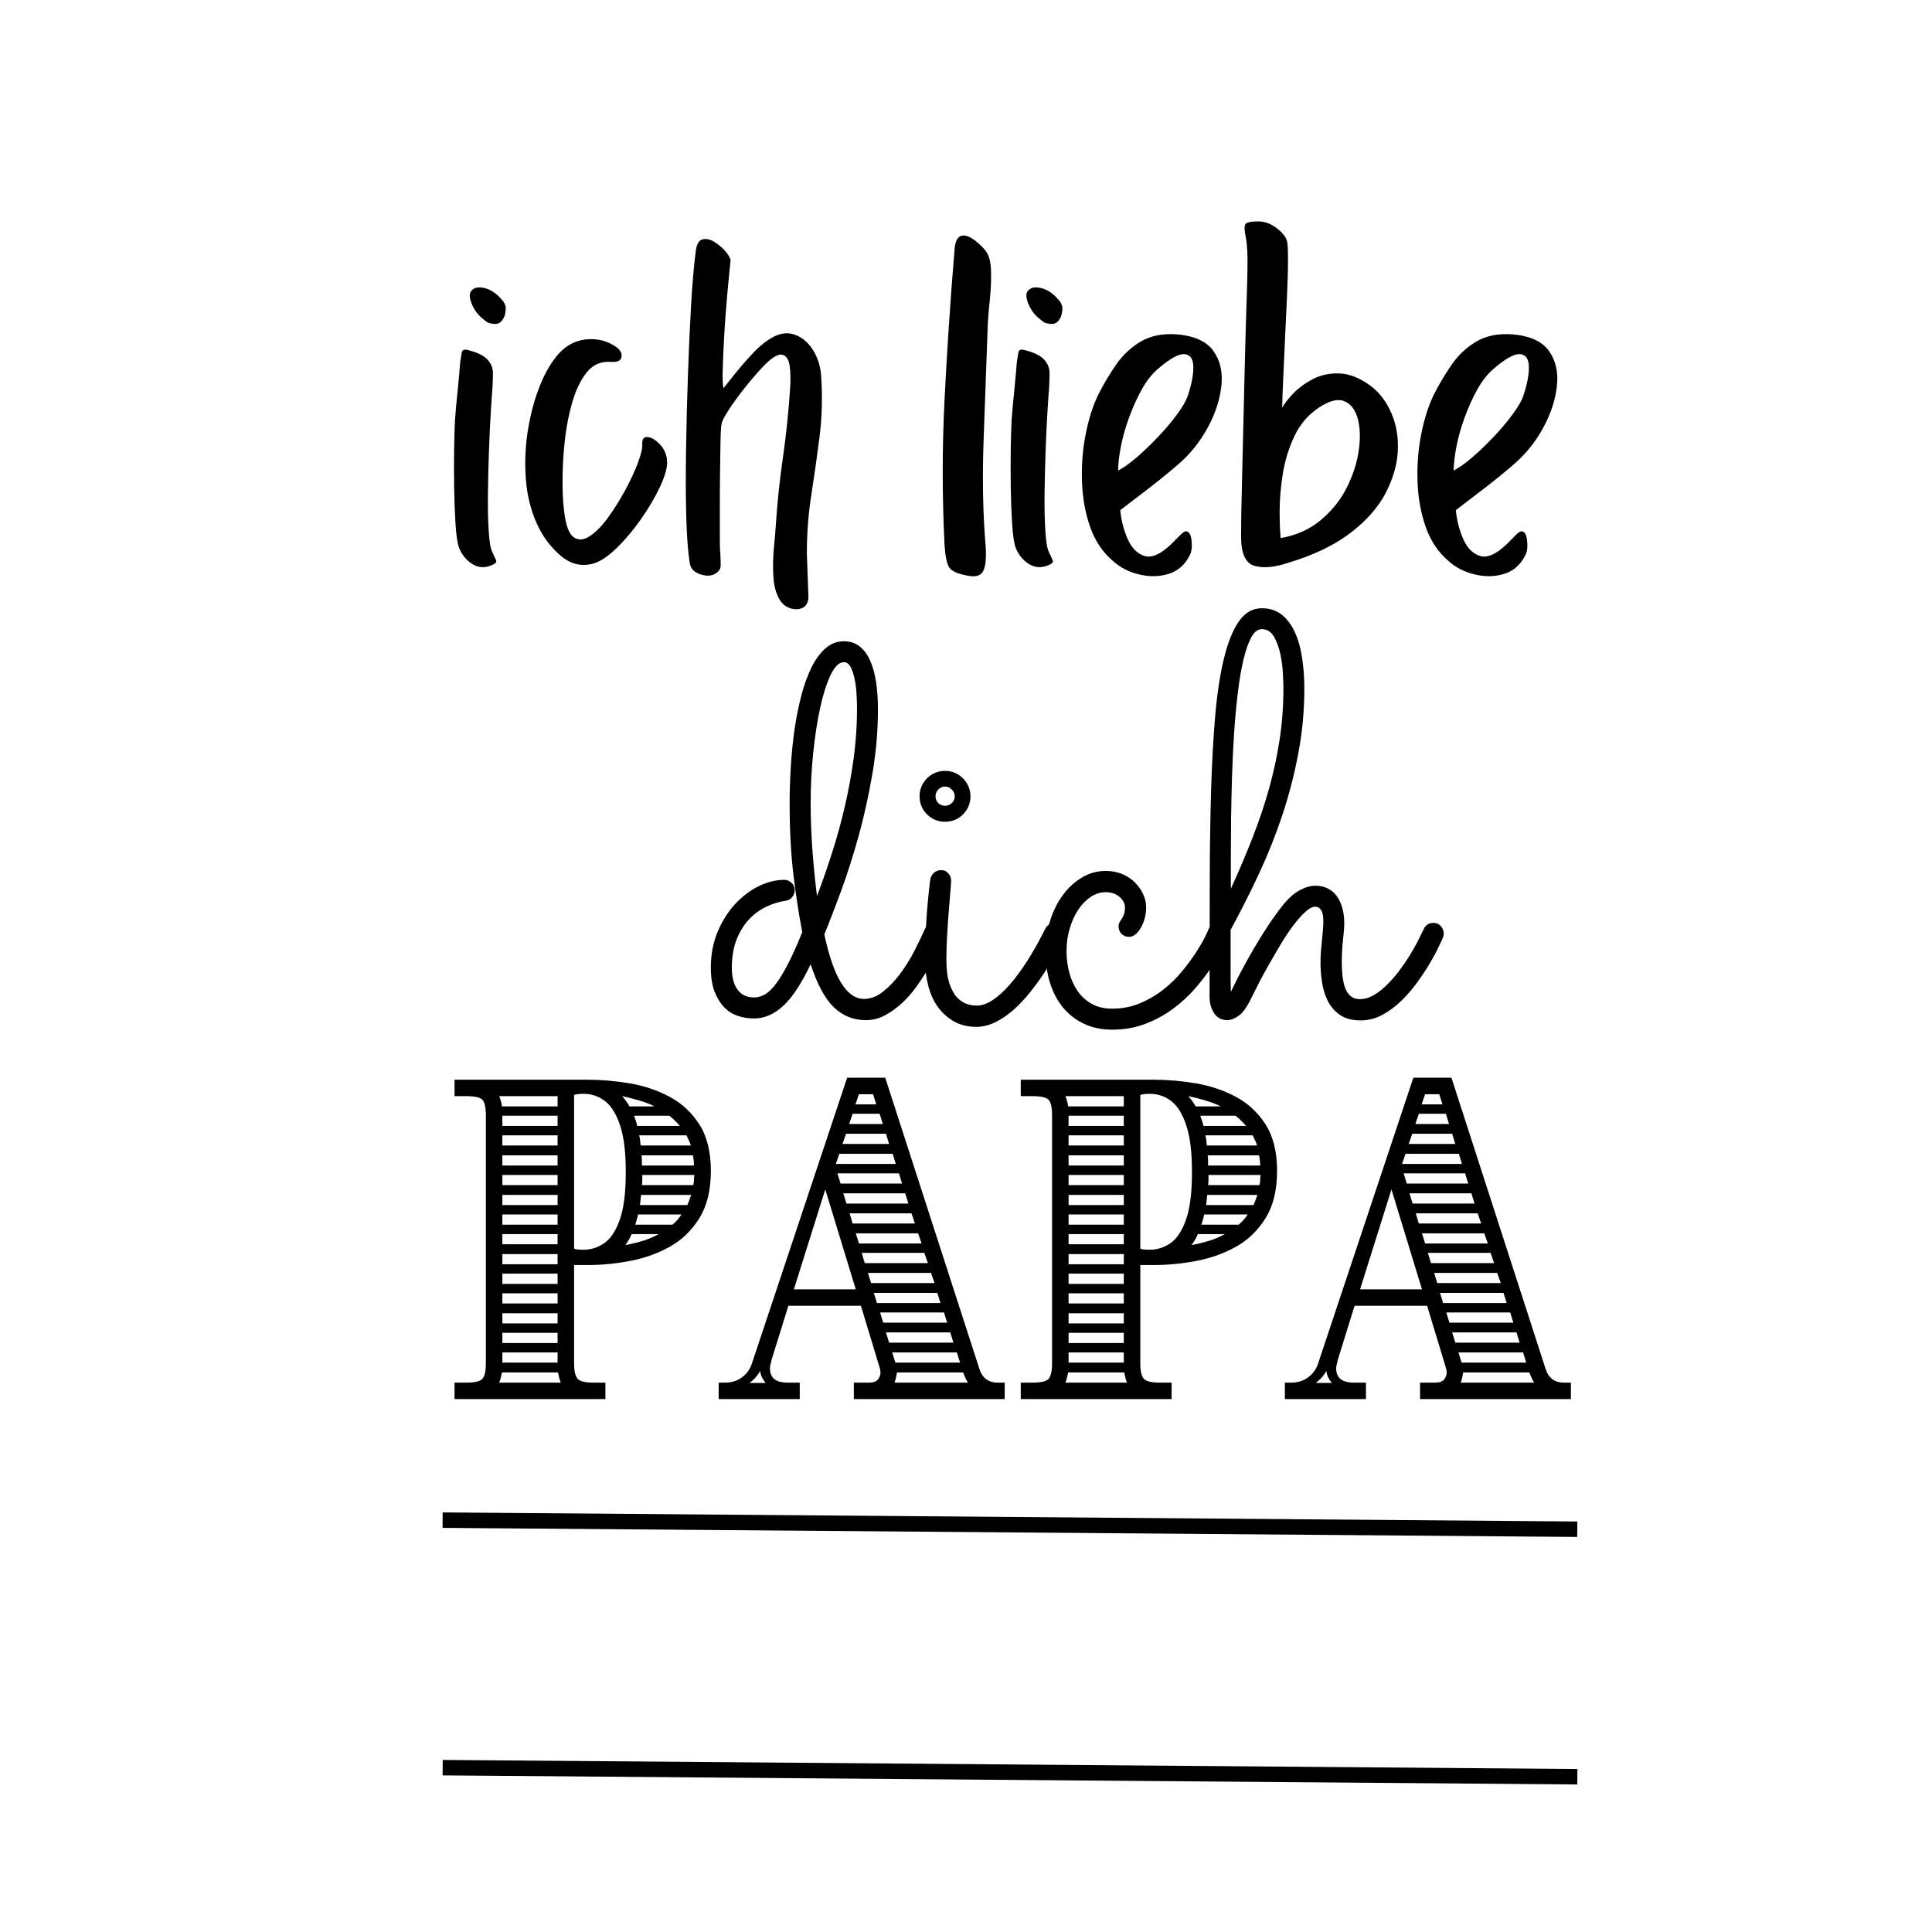
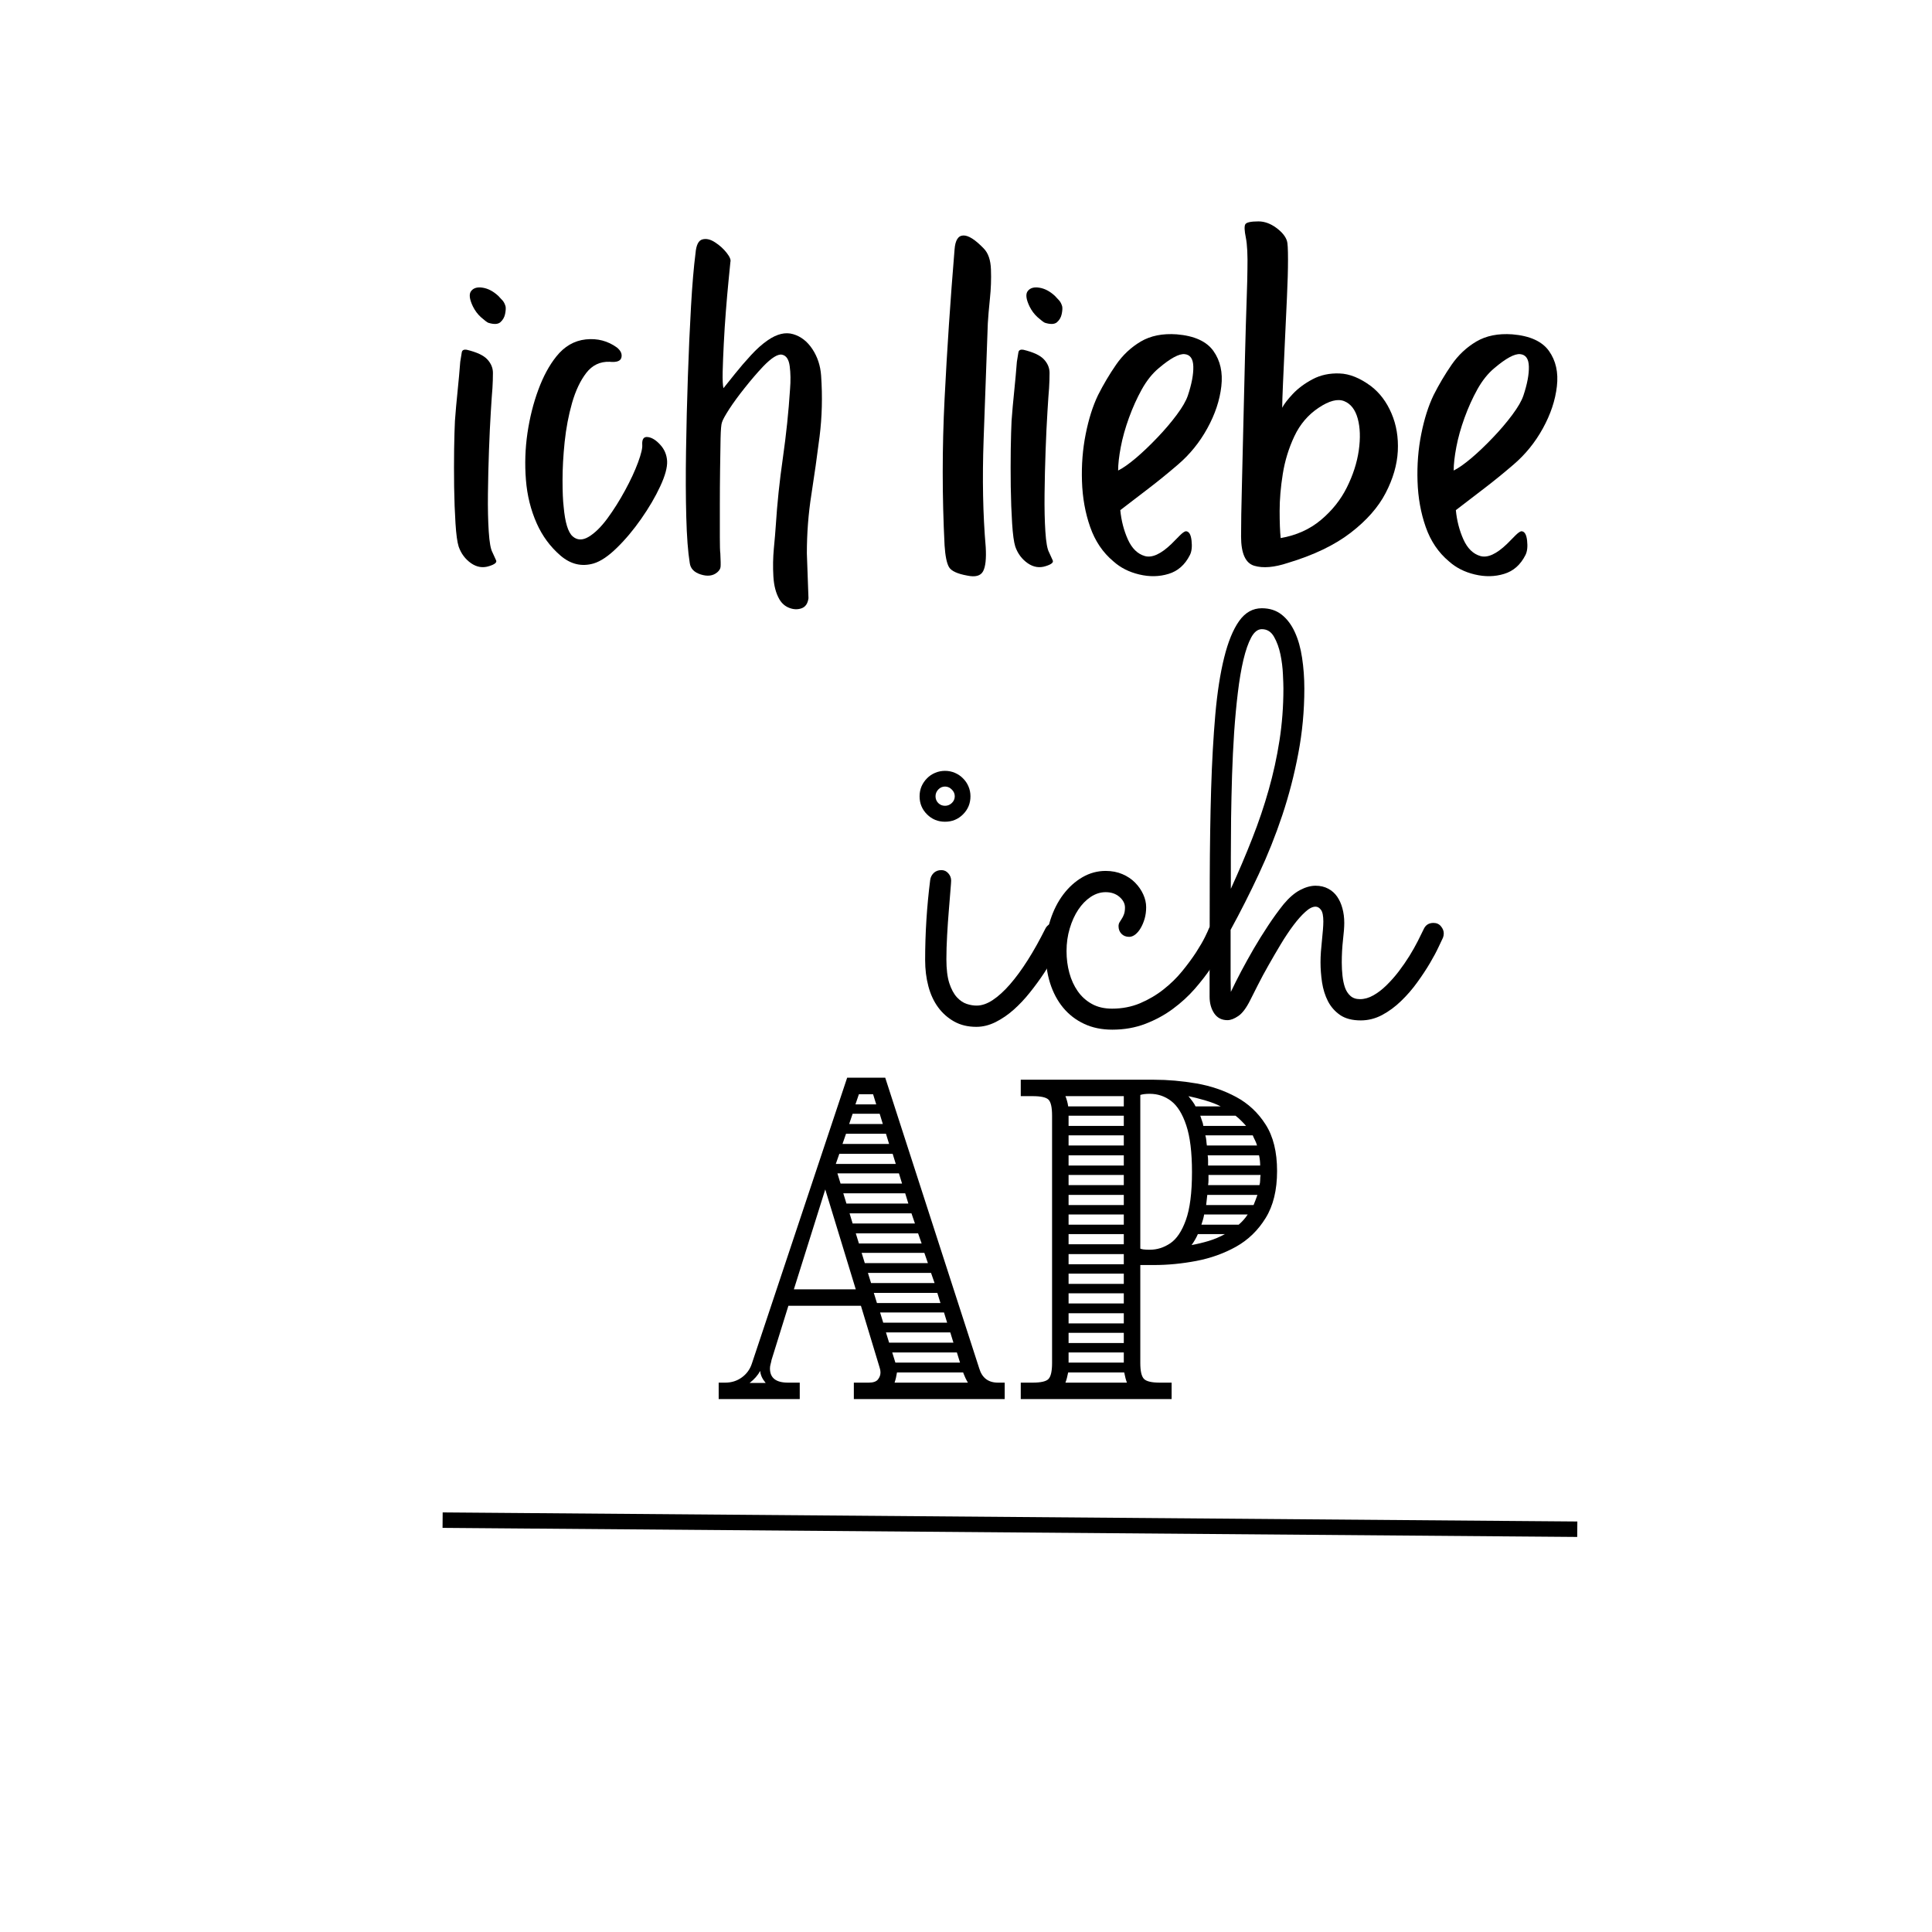
<svg xmlns="http://www.w3.org/2000/svg" width="500" zoomAndPan="magnify" viewBox="0 0 375 375" height="500" preserveAspectRatio="xMidYMid meet" version="1.0">
  <defs>
    <g />
  </defs>
  <g fill="#000000" fill-opacity="1">
    <g transform="translate(136.893, 197.138)">
      <g>
-         <path d="M 23.109 -15.781 C 24.879 -7.426 27.445 -3.25 30.812 -3.25 C 32.113 -3.25 33.359 -3.727 34.547 -4.688 C 35.742 -5.645 36.859 -6.82 37.891 -8.219 C 38.922 -9.613 39.832 -11.086 40.625 -12.641 C 41.414 -14.191 42.066 -15.547 42.578 -16.703 C 42.941 -17.566 43.57 -18 44.469 -18 C 45.051 -18 45.539 -17.781 45.938 -17.344 C 46.332 -16.914 46.531 -16.453 46.531 -15.953 C 46.531 -15.66 46.477 -15.406 46.375 -15.188 C 46.125 -14.57 45.754 -13.75 45.266 -12.719 C 44.773 -11.688 44.176 -10.582 43.469 -9.406 C 42.758 -8.227 41.973 -7.023 41.109 -5.797 C 40.242 -4.566 39.285 -3.461 38.234 -2.484 C 37.191 -1.516 36.082 -0.711 34.906 -0.078 C 33.727 0.555 32.488 0.875 31.188 0.875 C 28.758 0.875 26.676 0.035 24.938 -1.641 C 23.207 -3.328 21.711 -6.109 20.453 -9.984 C 18.711 -6.297 16.957 -3.617 15.188 -1.953 C 13.414 -0.285 11.5 0.547 9.438 0.547 C 8.352 0.547 7.301 0.375 6.281 0.031 C 5.27 -0.312 4.383 -0.879 3.625 -1.672 C 2.875 -2.473 2.258 -3.492 1.781 -4.734 C 1.312 -5.984 1.078 -7.516 1.078 -9.328 C 1.078 -11.828 1.508 -14.125 2.375 -16.219 C 3.25 -18.312 4.375 -20.109 5.75 -21.609 C 7.125 -23.109 8.648 -24.273 10.328 -25.109 C 12.016 -25.941 13.688 -26.359 15.344 -26.359 C 15.883 -26.359 16.352 -26.164 16.75 -25.781 C 17.156 -25.406 17.359 -24.93 17.359 -24.359 C 17.359 -23.848 17.191 -23.395 16.859 -23 C 16.535 -22.602 16.102 -22.367 15.562 -22.297 C 14.477 -22.148 13.32 -21.805 12.094 -21.266 C 10.863 -20.723 9.734 -19.938 8.703 -18.906 C 7.672 -17.875 6.82 -16.562 6.156 -14.969 C 5.488 -13.375 5.156 -11.477 5.156 -9.281 C 5.156 -7.469 5.523 -6.055 6.266 -5.047 C 7.004 -4.035 8.078 -3.531 9.484 -3.531 C 10.066 -3.531 10.68 -3.68 11.328 -3.984 C 11.984 -4.297 12.68 -4.898 13.422 -5.797 C 14.16 -6.703 14.973 -7.988 15.859 -9.656 C 16.742 -11.32 17.734 -13.508 18.828 -16.219 C 18.203 -19.395 17.633 -23.062 17.125 -27.219 C 16.625 -31.383 16.375 -36.035 16.375 -41.172 C 16.375 -43.41 16.445 -45.75 16.594 -48.188 C 16.738 -50.625 16.973 -53.008 17.297 -55.344 C 17.629 -57.676 18.066 -59.891 18.609 -61.984 C 19.148 -64.086 19.805 -65.93 20.578 -67.516 C 21.359 -69.109 22.27 -70.363 23.312 -71.281 C 24.363 -72.207 25.562 -72.672 26.906 -72.672 C 28.094 -72.672 29.102 -72.344 29.938 -71.688 C 30.77 -71.039 31.445 -70.141 31.969 -68.984 C 32.5 -67.828 32.891 -66.438 33.141 -64.812 C 33.391 -63.188 33.516 -61.395 33.516 -59.438 C 33.516 -55.25 33.148 -51.055 32.422 -46.859 C 31.703 -42.66 30.812 -38.645 29.75 -34.812 C 28.688 -30.988 27.555 -27.445 26.359 -24.188 C 25.16 -20.938 24.078 -18.133 23.109 -15.781 Z M 29.453 -59.5 C 29.453 -60.406 29.422 -61.379 29.359 -62.422 C 29.305 -63.473 29.18 -64.457 28.984 -65.375 C 28.785 -66.301 28.523 -67.07 28.203 -67.688 C 27.879 -68.301 27.445 -68.609 26.906 -68.609 C 26 -68.609 25.156 -67.812 24.375 -66.219 C 23.602 -64.633 22.926 -62.547 22.344 -59.953 C 21.77 -57.367 21.312 -54.441 20.969 -51.172 C 20.625 -47.898 20.453 -44.602 20.453 -41.281 C 20.453 -38.094 20.578 -34.906 20.828 -31.719 C 21.078 -28.539 21.363 -25.707 21.688 -23.219 C 22.738 -26 23.734 -28.863 24.672 -31.812 C 25.617 -34.758 26.441 -37.77 27.141 -40.844 C 27.848 -43.914 28.41 -47.016 28.828 -50.141 C 29.242 -53.266 29.453 -56.383 29.453 -59.5 Z M 29.453 -59.5 " />
-       </g>
+         </g>
    </g>
    <g transform="translate(177.46, 197.138)">
      <g>
        <path d="M 10.906 -42.578 C 10.906 -41.203 10.426 -40.035 9.469 -39.078 C 8.508 -38.117 7.344 -37.641 5.969 -37.641 C 4.594 -37.641 3.426 -38.117 2.469 -39.078 C 1.508 -40.035 1.031 -41.203 1.031 -42.578 C 1.031 -43.266 1.156 -43.906 1.406 -44.5 C 1.664 -45.094 2.02 -45.613 2.469 -46.062 C 2.914 -46.52 3.438 -46.875 4.031 -47.125 C 4.633 -47.383 5.281 -47.516 5.969 -47.516 C 6.656 -47.516 7.297 -47.383 7.891 -47.125 C 8.484 -46.875 9.004 -46.52 9.453 -46.062 C 9.91 -45.613 10.266 -45.094 10.516 -44.5 C 10.773 -43.906 10.906 -43.266 10.906 -42.578 Z M 2.109 -10.797 C 2.109 -16.004 2.438 -21.191 3.094 -26.359 C 3.164 -26.867 3.391 -27.312 3.766 -27.688 C 4.148 -28.062 4.648 -28.25 5.266 -28.25 C 5.805 -28.25 6.254 -28.039 6.609 -27.625 C 6.973 -27.219 7.156 -26.742 7.156 -26.203 C 7.156 -25.984 7.109 -25.328 7.016 -24.234 C 6.93 -23.148 6.828 -21.859 6.703 -20.359 C 6.578 -18.859 6.469 -17.27 6.375 -15.594 C 6.281 -13.914 6.234 -12.367 6.234 -10.953 C 6.234 -9.035 6.422 -7.488 6.797 -6.312 C 7.18 -5.145 7.672 -4.234 8.266 -3.578 C 8.867 -2.93 9.504 -2.5 10.172 -2.281 C 10.836 -2.062 11.477 -1.953 12.094 -1.953 C 13.102 -1.953 14.148 -2.312 15.234 -3.031 C 16.328 -3.758 17.441 -4.773 18.578 -6.078 C 19.711 -7.379 20.859 -8.941 22.016 -10.766 C 23.172 -12.586 24.312 -14.625 25.438 -16.875 C 25.613 -17.227 25.863 -17.504 26.188 -17.703 C 26.52 -17.898 26.883 -18 27.281 -18 C 27.863 -18 28.344 -17.781 28.719 -17.344 C 29.094 -16.914 29.281 -16.453 29.281 -15.953 C 29.281 -15.586 29.211 -15.281 29.078 -15.031 C 28.641 -14.195 28.094 -13.18 27.438 -11.984 C 26.789 -10.797 26.051 -9.566 25.219 -8.297 C 24.383 -7.035 23.469 -5.781 22.469 -4.531 C 21.477 -3.281 20.422 -2.156 19.297 -1.156 C 18.18 -0.164 17.008 0.633 15.781 1.25 C 14.551 1.863 13.305 2.172 12.047 2.172 C 10.41 2.172 8.977 1.828 7.75 1.141 C 6.52 0.453 5.477 -0.469 4.625 -1.625 C 3.781 -2.781 3.148 -4.145 2.734 -5.719 C 2.316 -7.289 2.109 -8.984 2.109 -10.797 Z M 7.859 -42.578 C 7.859 -43.078 7.664 -43.516 7.281 -43.891 C 6.906 -44.273 6.469 -44.469 5.969 -44.469 C 5.457 -44.469 5.02 -44.273 4.656 -43.891 C 4.301 -43.516 4.125 -43.078 4.125 -42.578 C 4.125 -42.066 4.301 -41.629 4.656 -41.266 C 5.02 -40.91 5.457 -40.734 5.969 -40.734 C 6.469 -40.734 6.906 -40.91 7.281 -41.266 C 7.664 -41.629 7.859 -42.066 7.859 -42.578 Z M 7.859 -42.578 " />
      </g>
    </g>
    <g transform="translate(200.78, 197.138)">
      <g>
        <path d="M 37.531 -15.031 C 37.312 -14.625 36.941 -13.895 36.422 -12.844 C 35.898 -11.801 35.191 -10.617 34.297 -9.297 C 33.41 -7.984 32.352 -6.617 31.125 -5.203 C 29.895 -3.797 28.484 -2.504 26.891 -1.328 C 25.305 -0.148 23.531 0.816 21.562 1.578 C 19.594 2.336 17.445 2.719 15.125 2.719 C 13.07 2.719 11.25 2.344 9.656 1.594 C 8.062 0.852 6.703 -0.191 5.578 -1.547 C 4.461 -2.898 3.613 -4.5 3.031 -6.344 C 2.457 -8.188 2.172 -10.227 2.172 -12.469 C 2.172 -14.645 2.477 -16.68 3.094 -18.578 C 3.707 -20.473 4.547 -22.125 5.609 -23.531 C 6.68 -24.945 7.922 -26.062 9.328 -26.875 C 10.734 -27.688 12.234 -28.094 13.828 -28.094 C 15.023 -28.094 16.109 -27.883 17.078 -27.469 C 18.055 -27.051 18.879 -26.5 19.547 -25.812 C 20.223 -25.125 20.75 -24.363 21.125 -23.531 C 21.5 -22.707 21.688 -21.879 21.688 -21.047 C 21.688 -20.242 21.586 -19.5 21.391 -18.812 C 21.191 -18.133 20.938 -17.531 20.625 -17 C 20.32 -16.477 19.973 -16.062 19.578 -15.75 C 19.18 -15.445 18.785 -15.297 18.391 -15.297 C 17.773 -15.297 17.273 -15.492 16.891 -15.891 C 16.516 -16.285 16.328 -16.773 16.328 -17.359 C 16.328 -17.648 16.391 -17.898 16.516 -18.109 C 16.641 -18.328 16.781 -18.551 16.938 -18.781 C 17.102 -19.02 17.25 -19.312 17.375 -19.656 C 17.508 -20 17.578 -20.441 17.578 -20.984 C 17.578 -21.742 17.223 -22.43 16.516 -23.047 C 15.805 -23.66 14.91 -23.969 13.828 -23.969 C 12.816 -23.969 11.848 -23.66 10.922 -23.047 C 10.004 -22.43 9.203 -21.609 8.516 -20.578 C 7.828 -19.547 7.273 -18.332 6.859 -16.938 C 6.441 -15.551 6.234 -14.082 6.234 -12.531 C 6.234 -11.051 6.414 -9.641 6.781 -8.297 C 7.145 -6.961 7.688 -5.781 8.406 -4.75 C 9.125 -3.719 10.035 -2.895 11.141 -2.281 C 12.242 -1.664 13.555 -1.359 15.078 -1.359 C 17.023 -1.359 18.832 -1.707 20.5 -2.406 C 22.164 -3.113 23.688 -4.008 25.062 -5.094 C 26.438 -6.176 27.645 -7.359 28.688 -8.641 C 29.738 -9.93 30.633 -11.145 31.375 -12.281 C 32.113 -13.426 32.691 -14.422 33.109 -15.266 C 33.523 -16.117 33.77 -16.656 33.844 -16.875 C 33.988 -17.227 34.234 -17.504 34.578 -17.703 C 34.922 -17.898 35.289 -18 35.688 -18 C 36.301 -18 36.797 -17.781 37.172 -17.344 C 37.555 -16.914 37.75 -16.43 37.75 -15.891 C 37.75 -15.672 37.676 -15.383 37.531 -15.031 Z M 37.531 -15.031 " />
      </g>
    </g>
    <g transform="translate(232.562, 197.138)">
      <g>
        <path d="M 6.344 -4.609 C 6.926 -5.836 7.594 -7.164 8.344 -8.594 C 9.102 -10.02 9.914 -11.484 10.781 -12.984 C 11.656 -14.484 12.582 -15.973 13.562 -17.453 C 14.539 -18.941 15.551 -20.336 16.594 -21.641 C 17.645 -22.898 18.703 -23.812 19.766 -24.375 C 20.836 -24.938 21.844 -25.219 22.781 -25.219 C 23.719 -25.219 24.539 -25.023 25.25 -24.641 C 25.957 -24.266 26.535 -23.75 26.984 -23.094 C 27.43 -22.445 27.77 -21.691 28 -20.828 C 28.238 -19.961 28.359 -19.02 28.359 -18 C 28.359 -17.176 28.273 -16.066 28.109 -14.672 C 27.953 -13.273 27.875 -11.82 27.875 -10.312 C 27.875 -9.438 27.922 -8.57 28.016 -7.719 C 28.109 -6.875 28.27 -6.117 28.5 -5.453 C 28.738 -4.785 29.094 -4.242 29.562 -3.828 C 30.031 -3.41 30.645 -3.203 31.406 -3.203 C 32.27 -3.203 33.133 -3.445 34 -3.938 C 34.875 -4.426 35.723 -5.078 36.547 -5.891 C 37.379 -6.703 38.176 -7.602 38.938 -8.594 C 39.695 -9.594 40.383 -10.586 41 -11.578 C 41.613 -12.578 42.156 -13.535 42.625 -14.453 C 43.094 -15.379 43.473 -16.148 43.766 -16.766 C 44.129 -17.586 44.766 -18 45.672 -18 C 46.285 -18 46.77 -17.781 47.125 -17.344 C 47.488 -16.914 47.672 -16.453 47.672 -15.953 C 47.672 -15.66 47.617 -15.383 47.516 -15.125 C 47.367 -14.844 47.086 -14.25 46.672 -13.344 C 46.254 -12.438 45.691 -11.383 44.984 -10.188 C 44.285 -9 43.461 -7.754 42.516 -6.453 C 41.578 -5.148 40.535 -3.945 39.391 -2.844 C 38.254 -1.738 37.023 -0.832 35.703 -0.125 C 34.391 0.57 33.008 0.922 31.562 0.922 C 29.906 0.922 28.566 0.57 27.547 -0.125 C 26.535 -0.832 25.75 -1.727 25.188 -2.812 C 24.633 -3.906 24.254 -5.117 24.047 -6.453 C 23.848 -7.797 23.75 -9.098 23.75 -10.359 C 23.75 -11.004 23.773 -11.695 23.828 -12.438 C 23.891 -13.188 23.957 -13.922 24.031 -14.641 C 24.102 -15.367 24.164 -16.047 24.219 -16.672 C 24.27 -17.305 24.297 -17.844 24.297 -18.281 C 24.297 -19.395 24.141 -20.148 23.828 -20.547 C 23.523 -20.953 23.176 -21.156 22.781 -21.156 C 22.195 -21.156 21.535 -20.816 20.797 -20.141 C 20.055 -19.473 19.281 -18.598 18.469 -17.516 C 17.656 -16.43 16.844 -15.211 16.031 -13.859 C 15.219 -12.504 14.43 -11.156 13.672 -9.812 C 12.91 -8.477 12.223 -7.203 11.609 -5.984 C 10.992 -4.773 10.488 -3.773 10.094 -2.984 C 9.332 -1.461 8.562 -0.441 7.781 0.078 C 7 0.609 6.301 0.875 5.688 0.875 C 4.57 0.875 3.711 0.43 3.109 -0.453 C 2.516 -1.348 2.219 -2.426 2.219 -3.688 L 2.219 -7.109 C 2.219 -13.941 2.227 -20.457 2.25 -26.656 C 2.27 -32.852 2.359 -38.617 2.516 -43.953 C 2.68 -49.285 2.953 -54.113 3.328 -58.438 C 3.711 -62.758 4.285 -66.445 5.047 -69.5 C 5.805 -72.562 6.77 -74.922 7.938 -76.578 C 9.113 -78.242 10.586 -79.078 12.359 -79.078 C 13.879 -79.078 15.164 -78.66 16.219 -77.828 C 17.27 -76.992 18.117 -75.863 18.766 -74.438 C 19.422 -73.008 19.891 -71.348 20.172 -69.453 C 20.461 -67.555 20.609 -65.555 20.609 -63.453 C 20.609 -59.191 20.219 -55.008 19.438 -50.906 C 18.664 -46.801 17.629 -42.797 16.328 -38.891 C 15.023 -34.984 13.504 -31.176 11.766 -27.469 C 10.035 -23.758 8.211 -20.156 6.297 -16.656 C 6.297 -16 6.297 -15.219 6.297 -14.312 C 6.297 -13.414 6.297 -12.516 6.297 -11.609 C 6.297 -10.703 6.297 -9.848 6.297 -9.047 C 6.297 -8.254 6.297 -7.625 6.297 -7.156 Z M 6.344 -24.625 C 7.863 -27.945 9.242 -31.191 10.484 -34.359 C 11.734 -37.523 12.801 -40.68 13.688 -43.828 C 14.582 -46.973 15.281 -50.16 15.781 -53.391 C 16.289 -56.629 16.547 -60.004 16.547 -63.516 C 16.547 -64.086 16.516 -65.004 16.453 -66.266 C 16.398 -67.535 16.238 -68.82 15.969 -70.125 C 15.695 -71.426 15.281 -72.566 14.719 -73.547 C 14.164 -74.523 13.379 -75.016 12.359 -75.016 C 11.566 -75.016 10.879 -74.477 10.297 -73.406 C 9.723 -72.344 9.219 -70.895 8.781 -69.062 C 8.352 -67.238 7.992 -65.113 7.703 -62.688 C 7.41 -60.27 7.172 -57.703 6.984 -54.984 C 6.805 -52.273 6.672 -49.492 6.578 -46.641 C 6.492 -43.785 6.43 -41.008 6.391 -38.312 C 6.359 -35.625 6.344 -33.102 6.344 -30.75 C 6.344 -28.406 6.344 -26.363 6.344 -24.625 Z M 6.344 -24.625 " />
      </g>
    </g>
  </g>
  <g fill="#000000" fill-opacity="1">
    <g transform="translate(85.338, 271.558)">
      <g>
-         <path d="M 2.891 0 L 2.891 -3.188 L 5.172 -3.188 C 6.797 -3.188 7.832 -3.426 8.281 -3.906 C 8.738 -4.395 8.969 -5.426 8.969 -7 L 8.969 -55 C 8.969 -56.613 8.738 -57.648 8.281 -58.109 C 7.832 -58.566 6.797 -58.797 5.172 -58.797 L 2.891 -58.797 L 2.891 -61.984 L 28.75 -61.984 C 31.438 -61.984 34.176 -61.742 36.969 -61.266 C 39.758 -60.785 42.332 -59.91 44.688 -58.641 C 47.039 -57.379 48.953 -55.594 50.422 -53.281 C 51.898 -50.977 52.641 -47.973 52.641 -44.266 C 52.641 -40.566 51.898 -37.523 50.422 -35.141 C 48.953 -32.754 47.039 -30.898 44.688 -29.578 C 42.332 -28.266 39.758 -27.344 36.969 -26.812 C 34.176 -26.281 31.438 -26.016 28.75 -26.016 L 26.094 -26.016 L 26.094 -7 C 26.094 -5.426 26.332 -4.395 26.812 -3.906 C 27.289 -3.426 28.316 -3.188 29.891 -3.188 L 32.172 -3.188 L 32.172 0 Z M 27.922 -28.984 C 29.336 -28.984 30.664 -29.398 31.906 -30.234 C 33.145 -31.066 34.156 -32.57 34.938 -34.75 C 35.727 -36.938 36.125 -40.035 36.125 -44.047 C 36.125 -47.898 35.754 -50.926 35.016 -53.125 C 34.285 -55.332 33.312 -56.906 32.094 -57.844 C 30.875 -58.781 29.484 -59.25 27.922 -59.25 C 27.16 -59.25 26.551 -59.176 26.094 -59.031 L 26.094 -29.203 C 26.188 -29.148 26.383 -29.098 26.688 -29.047 C 27 -29.004 27.41 -28.984 27.922 -28.984 Z M 12.094 -56.812 L 22.891 -56.812 L 22.891 -58.797 L 11.562 -58.797 C 11.664 -58.547 11.766 -58.254 11.859 -57.922 C 11.961 -57.586 12.039 -57.219 12.094 -56.812 Z M 36.812 -56.812 L 41.688 -56.812 C 40.926 -57.219 39.945 -57.598 38.75 -57.953 C 37.562 -58.305 36.457 -58.586 35.438 -58.797 C 35.645 -58.547 35.898 -58.219 36.203 -57.812 C 36.504 -57.406 36.707 -57.07 36.812 -56.812 Z M 12.172 -53.016 L 22.891 -53.016 L 22.891 -55 L 12.172 -55 Z M 38.328 -53.016 L 46.625 -53.016 C 46.32 -53.367 46.004 -53.707 45.672 -54.031 C 45.348 -54.363 44.984 -54.688 44.578 -55 L 37.734 -55 C 37.828 -54.688 37.938 -54.363 38.062 -54.031 C 38.195 -53.707 38.285 -53.367 38.328 -53.016 Z M 12.172 -49.219 L 22.891 -49.219 L 22.891 -51.188 L 12.172 -51.188 Z M 39.016 -49.219 L 48.75 -49.219 C 48.656 -49.57 48.531 -49.898 48.375 -50.203 C 48.219 -50.504 48.066 -50.832 47.922 -51.188 L 38.719 -51.188 C 38.82 -50.832 38.883 -50.504 38.906 -50.203 C 38.926 -49.898 38.961 -49.57 39.016 -49.219 Z M 12.172 -45.328 L 22.891 -45.328 L 22.891 -47.312 L 12.172 -47.312 Z M 39.25 -45.328 L 49.359 -45.328 C 49.359 -46.035 49.285 -46.695 49.141 -47.312 L 39.172 -47.312 C 39.223 -47.008 39.25 -46.691 39.25 -46.359 C 39.25 -46.023 39.25 -45.68 39.25 -45.328 Z M 12.172 -41.531 L 22.891 -41.531 L 22.891 -43.5 L 12.172 -43.5 Z M 39.25 -41.531 L 49.219 -41.531 C 49.312 -41.832 49.359 -42.145 49.359 -42.469 C 49.359 -42.801 49.383 -43.145 49.438 -43.5 L 39.328 -43.5 C 39.328 -43.145 39.328 -42.801 39.328 -42.469 C 39.328 -42.145 39.301 -41.832 39.25 -41.531 Z M 12.172 -37.656 L 22.891 -37.656 L 22.891 -39.625 L 12.172 -39.625 Z M 38.875 -37.656 L 48.078 -37.656 C 48.328 -38.258 48.578 -38.914 48.828 -39.625 L 39.094 -39.625 Z M 12.172 -33.844 L 22.891 -33.844 L 22.891 -35.828 L 12.172 -35.828 Z M 37.953 -33.844 L 45.188 -33.844 C 45.895 -34.457 46.477 -35.117 46.938 -35.828 L 38.484 -35.828 C 38.43 -35.473 38.352 -35.129 38.25 -34.797 C 38.156 -34.461 38.055 -34.145 37.953 -33.844 Z M 12.172 -30.047 L 22.891 -30.047 L 22.891 -32.016 L 12.172 -32.016 Z M 36.047 -29.891 C 37.172 -30.098 38.273 -30.363 39.359 -30.688 C 40.453 -31.02 41.504 -31.461 42.516 -32.016 L 37.266 -32.016 C 36.961 -31.305 36.555 -30.598 36.047 -29.891 Z M 12.172 -26.172 L 22.891 -26.172 L 22.891 -28.141 L 12.172 -28.141 Z M 12.172 -22.359 L 22.891 -22.359 L 22.891 -24.344 L 12.172 -24.344 Z M 12.172 -18.562 L 22.891 -18.562 L 22.891 -20.531 L 12.172 -20.531 Z M 12.172 -14.688 L 22.891 -14.688 L 22.891 -16.656 L 12.172 -16.656 Z M 12.172 -10.875 L 22.891 -10.875 L 22.891 -12.859 L 12.172 -12.859 Z M 12.172 -7.078 L 22.891 -7.078 L 22.891 -9.047 L 12.172 -9.047 Z M 11.562 -3.188 L 23.5 -3.188 C 23.301 -3.695 23.125 -4.359 22.969 -5.172 L 12.094 -5.172 C 11.938 -4.359 11.758 -3.695 11.562 -3.188 Z M 11.562 -3.188 " />
-       </g>
+         </g>
    </g>
  </g>
  <g fill="#000000" fill-opacity="1">
    <g transform="translate(139.261, 271.558)">
      <g>
        <path d="M 0.234 0 L 0.234 -3.188 L 1.516 -3.188 C 2.734 -3.188 3.812 -3.531 4.75 -4.219 C 5.688 -4.906 6.332 -5.805 6.688 -6.922 L 25.172 -62.375 L 32.562 -62.375 L 50.812 -5.938 C 51.363 -4.102 52.578 -3.188 54.453 -3.188 L 55.75 -3.188 L 55.75 0 L 26.469 0 L 26.469 -3.188 L 29.359 -3.188 C 30.223 -3.188 30.816 -3.391 31.141 -3.797 C 31.473 -4.203 31.641 -4.66 31.641 -5.172 C 31.641 -5.473 31.586 -5.773 31.484 -6.078 L 27.844 -18.109 L 13.766 -18.109 L 10.5 -7.609 C 10.445 -7.305 10.379 -7.016 10.297 -6.734 C 10.223 -6.453 10.188 -6.188 10.188 -5.938 C 10.188 -4.102 11.352 -3.188 13.688 -3.188 L 15.969 -3.188 L 15.969 0 Z M 26.781 -57.203 L 30.812 -57.203 L 30.203 -59.172 L 27.453 -59.172 Z M 25.562 -53.391 L 32.094 -53.391 L 31.484 -55.375 L 26.234 -55.375 Z M 24.266 -49.516 L 33.312 -49.516 L 32.703 -51.5 L 24.953 -51.5 Z M 22.969 -45.641 L 34.609 -45.641 L 34 -47.609 L 23.656 -47.609 Z M 23.891 -41.828 L 35.828 -41.828 L 35.219 -43.812 L 23.281 -43.812 Z M 14.828 -21.297 L 26.844 -21.297 L 20.922 -40.688 Z M 25.031 -37.953 L 37.047 -37.953 L 36.438 -39.938 L 24.422 -39.938 Z M 26.234 -34.078 L 38.328 -34.078 L 37.656 -36.047 L 25.641 -36.047 Z M 27.453 -30.203 L 39.625 -30.203 L 38.938 -32.172 L 26.844 -32.172 Z M 28.594 -26.391 L 40.844 -26.391 L 40.156 -28.375 L 27.984 -28.375 Z M 29.812 -22.516 L 42.141 -22.516 L 41.453 -24.484 L 29.203 -24.484 Z M 30.953 -18.641 L 43.281 -18.641 L 42.672 -20.609 L 30.344 -20.609 Z M 32.172 -14.828 L 44.578 -14.828 L 43.969 -16.812 L 31.562 -16.812 Z M 33.312 -10.953 L 45.797 -10.953 L 45.188 -12.938 L 32.703 -12.938 Z M 34.531 -7.078 L 47.078 -7.078 L 46.469 -9.047 L 33.922 -9.047 Z M 6.234 -3.125 L 9.359 -3.125 C 8.691 -3.926 8.336 -4.707 8.297 -5.469 C 7.836 -4.613 7.148 -3.832 6.234 -3.125 Z M 34.375 -3.188 L 48.609 -3.188 C 48.453 -3.445 48.297 -3.738 48.141 -4.062 C 47.992 -4.395 47.867 -4.688 47.766 -4.938 L 47.688 -5.172 L 34.844 -5.172 C 34.738 -4.461 34.582 -3.801 34.375 -3.188 Z M 34.375 -3.188 " />
      </g>
    </g>
  </g>
  <g fill="#000000" fill-opacity="1">
    <g transform="translate(195.238, 271.558)">
      <g>
        <path d="M 2.891 0 L 2.891 -3.188 L 5.172 -3.188 C 6.797 -3.188 7.832 -3.426 8.281 -3.906 C 8.738 -4.395 8.969 -5.426 8.969 -7 L 8.969 -55 C 8.969 -56.613 8.738 -57.648 8.281 -58.109 C 7.832 -58.566 6.797 -58.797 5.172 -58.797 L 2.891 -58.797 L 2.891 -61.984 L 28.75 -61.984 C 31.438 -61.984 34.176 -61.742 36.969 -61.266 C 39.758 -60.785 42.332 -59.91 44.688 -58.641 C 47.039 -57.379 48.953 -55.594 50.422 -53.281 C 51.898 -50.977 52.641 -47.973 52.641 -44.266 C 52.641 -40.566 51.898 -37.523 50.422 -35.141 C 48.953 -32.754 47.039 -30.898 44.688 -29.578 C 42.332 -28.266 39.758 -27.344 36.969 -26.812 C 34.176 -26.281 31.438 -26.016 28.75 -26.016 L 26.094 -26.016 L 26.094 -7 C 26.094 -5.426 26.332 -4.395 26.812 -3.906 C 27.289 -3.426 28.316 -3.188 29.891 -3.188 L 32.172 -3.188 L 32.172 0 Z M 27.922 -28.984 C 29.336 -28.984 30.664 -29.398 31.906 -30.234 C 33.145 -31.066 34.156 -32.57 34.938 -34.75 C 35.727 -36.938 36.125 -40.035 36.125 -44.047 C 36.125 -47.898 35.754 -50.926 35.016 -53.125 C 34.285 -55.332 33.312 -56.906 32.094 -57.844 C 30.875 -58.781 29.484 -59.25 27.922 -59.25 C 27.16 -59.25 26.551 -59.176 26.094 -59.031 L 26.094 -29.203 C 26.188 -29.148 26.383 -29.098 26.688 -29.047 C 27 -29.004 27.41 -28.984 27.922 -28.984 Z M 12.094 -56.812 L 22.891 -56.812 L 22.891 -58.797 L 11.562 -58.797 C 11.664 -58.547 11.766 -58.254 11.859 -57.922 C 11.961 -57.586 12.039 -57.219 12.094 -56.812 Z M 36.812 -56.812 L 41.688 -56.812 C 40.926 -57.219 39.945 -57.598 38.75 -57.953 C 37.562 -58.305 36.457 -58.586 35.438 -58.797 C 35.645 -58.547 35.898 -58.219 36.203 -57.812 C 36.504 -57.406 36.707 -57.07 36.812 -56.812 Z M 12.172 -53.016 L 22.891 -53.016 L 22.891 -55 L 12.172 -55 Z M 38.328 -53.016 L 46.625 -53.016 C 46.32 -53.367 46.004 -53.707 45.672 -54.031 C 45.348 -54.363 44.984 -54.688 44.578 -55 L 37.734 -55 C 37.828 -54.688 37.938 -54.363 38.062 -54.031 C 38.195 -53.707 38.285 -53.367 38.328 -53.016 Z M 12.172 -49.219 L 22.891 -49.219 L 22.891 -51.188 L 12.172 -51.188 Z M 39.016 -49.219 L 48.75 -49.219 C 48.656 -49.57 48.531 -49.898 48.375 -50.203 C 48.219 -50.504 48.066 -50.832 47.922 -51.188 L 38.719 -51.188 C 38.82 -50.832 38.883 -50.504 38.906 -50.203 C 38.926 -49.898 38.961 -49.57 39.016 -49.219 Z M 12.172 -45.328 L 22.891 -45.328 L 22.891 -47.312 L 12.172 -47.312 Z M 39.25 -45.328 L 49.359 -45.328 C 49.359 -46.035 49.285 -46.695 49.141 -47.312 L 39.172 -47.312 C 39.223 -47.008 39.25 -46.691 39.25 -46.359 C 39.25 -46.023 39.25 -45.68 39.25 -45.328 Z M 12.172 -41.531 L 22.891 -41.531 L 22.891 -43.5 L 12.172 -43.5 Z M 39.25 -41.531 L 49.219 -41.531 C 49.312 -41.832 49.359 -42.145 49.359 -42.469 C 49.359 -42.801 49.383 -43.145 49.438 -43.5 L 39.328 -43.5 C 39.328 -43.145 39.328 -42.801 39.328 -42.469 C 39.328 -42.145 39.301 -41.832 39.25 -41.531 Z M 12.172 -37.656 L 22.891 -37.656 L 22.891 -39.625 L 12.172 -39.625 Z M 38.875 -37.656 L 48.078 -37.656 C 48.328 -38.258 48.578 -38.914 48.828 -39.625 L 39.094 -39.625 Z M 12.172 -33.844 L 22.891 -33.844 L 22.891 -35.828 L 12.172 -35.828 Z M 37.953 -33.844 L 45.188 -33.844 C 45.895 -34.457 46.477 -35.117 46.938 -35.828 L 38.484 -35.828 C 38.43 -35.473 38.352 -35.129 38.25 -34.797 C 38.156 -34.461 38.055 -34.145 37.953 -33.844 Z M 12.172 -30.047 L 22.891 -30.047 L 22.891 -32.016 L 12.172 -32.016 Z M 36.047 -29.891 C 37.172 -30.098 38.273 -30.363 39.359 -30.688 C 40.453 -31.02 41.504 -31.461 42.516 -32.016 L 37.266 -32.016 C 36.961 -31.305 36.555 -30.598 36.047 -29.891 Z M 12.172 -26.172 L 22.891 -26.172 L 22.891 -28.141 L 12.172 -28.141 Z M 12.172 -22.359 L 22.891 -22.359 L 22.891 -24.344 L 12.172 -24.344 Z M 12.172 -18.562 L 22.891 -18.562 L 22.891 -20.531 L 12.172 -20.531 Z M 12.172 -14.688 L 22.891 -14.688 L 22.891 -16.656 L 12.172 -16.656 Z M 12.172 -10.875 L 22.891 -10.875 L 22.891 -12.859 L 12.172 -12.859 Z M 12.172 -7.078 L 22.891 -7.078 L 22.891 -9.047 L 12.172 -9.047 Z M 11.562 -3.188 L 23.5 -3.188 C 23.301 -3.695 23.125 -4.359 22.969 -5.172 L 12.094 -5.172 C 11.938 -4.359 11.758 -3.695 11.562 -3.188 Z M 11.562 -3.188 " />
      </g>
    </g>
  </g>
  <g fill="#000000" fill-opacity="1">
    <g transform="translate(249.161, 271.558)">
      <g>
-         <path d="M 0.234 0 L 0.234 -3.188 L 1.516 -3.188 C 2.734 -3.188 3.812 -3.531 4.75 -4.219 C 5.688 -4.906 6.332 -5.805 6.688 -6.922 L 25.172 -62.375 L 32.562 -62.375 L 50.812 -5.938 C 51.363 -4.102 52.578 -3.188 54.453 -3.188 L 55.75 -3.188 L 55.75 0 L 26.469 0 L 26.469 -3.188 L 29.359 -3.188 C 30.223 -3.188 30.816 -3.391 31.141 -3.797 C 31.473 -4.203 31.641 -4.66 31.641 -5.172 C 31.641 -5.473 31.586 -5.773 31.484 -6.078 L 27.844 -18.109 L 13.766 -18.109 L 10.5 -7.609 C 10.445 -7.305 10.379 -7.016 10.297 -6.734 C 10.223 -6.453 10.188 -6.188 10.188 -5.938 C 10.188 -4.102 11.352 -3.188 13.688 -3.188 L 15.969 -3.188 L 15.969 0 Z M 26.781 -57.203 L 30.812 -57.203 L 30.203 -59.172 L 27.453 -59.172 Z M 25.562 -53.391 L 32.094 -53.391 L 31.484 -55.375 L 26.234 -55.375 Z M 24.266 -49.516 L 33.312 -49.516 L 32.703 -51.5 L 24.953 -51.5 Z M 22.969 -45.641 L 34.609 -45.641 L 34 -47.609 L 23.656 -47.609 Z M 23.891 -41.828 L 35.828 -41.828 L 35.219 -43.812 L 23.281 -43.812 Z M 14.828 -21.297 L 26.844 -21.297 L 20.922 -40.688 Z M 25.031 -37.953 L 37.047 -37.953 L 36.438 -39.938 L 24.422 -39.938 Z M 26.234 -34.078 L 38.328 -34.078 L 37.656 -36.047 L 25.641 -36.047 Z M 27.453 -30.203 L 39.625 -30.203 L 38.938 -32.172 L 26.844 -32.172 Z M 28.594 -26.391 L 40.844 -26.391 L 40.156 -28.375 L 27.984 -28.375 Z M 29.812 -22.516 L 42.141 -22.516 L 41.453 -24.484 L 29.203 -24.484 Z M 30.953 -18.641 L 43.281 -18.641 L 42.672 -20.609 L 30.344 -20.609 Z M 32.172 -14.828 L 44.578 -14.828 L 43.969 -16.812 L 31.562 -16.812 Z M 33.312 -10.953 L 45.797 -10.953 L 45.188 -12.938 L 32.703 -12.938 Z M 34.531 -7.078 L 47.078 -7.078 L 46.469 -9.047 L 33.922 -9.047 Z M 6.234 -3.125 L 9.359 -3.125 C 8.691 -3.926 8.336 -4.707 8.297 -5.469 C 7.836 -4.613 7.148 -3.832 6.234 -3.125 Z M 34.375 -3.188 L 48.609 -3.188 C 48.453 -3.445 48.297 -3.738 48.141 -4.062 C 47.992 -4.395 47.867 -4.688 47.766 -4.938 L 47.688 -5.172 L 34.844 -5.172 C 34.738 -4.461 34.582 -3.801 34.375 -3.188 Z M 34.375 -3.188 " />
-       </g>
+         </g>
    </g>
  </g>
  <g fill="#000000" fill-opacity="1">
    <g transform="translate(86.255, 109.769)">
      <g>
        <path d="M 4.297 -41.891 C 6.273 -41.422 7.625 -40.789 8.344 -40 C 9.062 -39.219 9.422 -38.348 9.422 -37.391 C 9.422 -36.43 9.391 -35.441 9.328 -34.422 C 9.254 -33.598 9.148 -32.094 9.016 -29.906 C 8.879 -27.727 8.758 -25.219 8.656 -22.375 C 8.551 -19.539 8.484 -16.723 8.453 -13.922 C 8.422 -11.129 8.473 -8.691 8.609 -6.609 C 8.742 -4.523 8.984 -3.176 9.328 -2.562 C 9.598 -1.945 9.832 -1.43 10.031 -1.016 C 10.238 -0.609 9.797 -0.234 8.703 0.109 C 7.473 0.516 6.297 0.328 5.172 -0.453 C 4.047 -1.242 3.242 -2.32 2.766 -3.688 C 2.492 -4.57 2.289 -6.07 2.156 -8.188 C 2.02 -10.312 1.93 -12.672 1.891 -15.266 C 1.859 -17.859 1.859 -20.316 1.891 -22.641 C 1.93 -24.961 1.984 -26.77 2.047 -28.062 C 2.18 -29.906 2.352 -31.832 2.562 -33.844 C 2.77 -35.863 2.941 -37.766 3.078 -39.547 C 3.211 -40.359 3.312 -40.969 3.375 -41.375 C 3.445 -41.789 3.754 -41.961 4.297 -41.891 Z M 8.5 -47.125 C 8.227 -47.258 7.766 -47.613 7.109 -48.188 C 6.461 -48.77 5.938 -49.473 5.531 -50.297 C 4.844 -51.734 4.738 -52.738 5.219 -53.312 C 5.695 -53.895 6.445 -54.098 7.469 -53.922 C 8.5 -53.754 9.492 -53.227 10.453 -52.344 C 10.785 -52 11.07 -51.691 11.312 -51.422 C 11.551 -51.148 11.738 -50.773 11.875 -50.297 C 11.945 -49.953 11.914 -49.457 11.781 -48.812 C 11.645 -48.164 11.336 -47.633 10.859 -47.219 C 10.379 -46.812 9.594 -46.781 8.5 -47.125 Z M 8.5 -47.125 " />
      </g>
    </g>
  </g>
  <g fill="#000000" fill-opacity="1">
    <g transform="translate(100.08, 109.769)">
      <g>
        <path d="M 9.328 -11.375 C 9.598 -8.363 10.176 -6.461 11.062 -5.672 C 11.945 -4.891 12.988 -4.859 14.188 -5.578 C 15.383 -6.297 16.598 -7.488 17.828 -9.156 C 19.055 -10.832 20.195 -12.645 21.25 -14.594 C 22.312 -16.539 23.148 -18.348 23.766 -20.016 C 24.379 -21.691 24.648 -22.836 24.578 -23.453 C 24.516 -24.547 24.875 -25.039 25.656 -24.938 C 26.445 -24.844 27.25 -24.348 28.062 -23.453 C 28.883 -22.566 29.332 -21.508 29.406 -20.281 C 29.469 -19.051 29.02 -17.41 28.062 -15.359 C 27.113 -13.316 25.883 -11.219 24.375 -9.062 C 22.875 -6.914 21.301 -5.039 19.656 -3.438 C 18.02 -1.832 16.52 -0.82 15.156 -0.406 C 12.832 0.27 10.68 -0.238 8.703 -1.938 C 6.723 -3.645 5.188 -5.727 4.094 -8.188 C 2.938 -10.789 2.238 -13.609 2 -16.641 C 1.758 -19.68 1.859 -22.703 2.297 -25.703 C 2.742 -28.711 3.445 -31.516 4.406 -34.109 C 5.363 -36.703 6.523 -38.852 7.891 -40.562 C 9.461 -42.539 11.375 -43.648 13.625 -43.891 C 15.875 -44.129 17.891 -43.602 19.672 -42.312 C 20.422 -41.695 20.707 -41.047 20.531 -40.359 C 20.363 -39.68 19.598 -39.41 18.234 -39.547 C 16.391 -39.609 14.883 -38.891 13.719 -37.391 C 12.562 -35.891 11.641 -33.941 10.953 -31.547 C 10.273 -29.16 9.797 -26.633 9.516 -23.969 C 9.242 -21.301 9.109 -18.844 9.109 -16.594 C 9.109 -14.344 9.18 -12.602 9.328 -11.375 Z M 9.328 -11.375 " />
      </g>
    </g>
  </g>
  <g fill="#000000" fill-opacity="1">
    <g transform="translate(131.315, 109.769)">
      <g>
        <path d="M 10.453 -58.906 C 10.379 -58.082 10.254 -56.816 10.078 -55.109 C 9.91 -53.398 9.742 -51.488 9.578 -49.375 C 9.41 -47.258 9.273 -45.16 9.172 -43.078 C 9.066 -40.992 8.992 -39.164 8.953 -37.594 C 8.922 -36.02 8.973 -34.961 9.109 -34.422 C 9.66 -35.098 10.41 -36.035 11.359 -37.234 C 12.316 -38.43 13.344 -39.625 14.438 -40.812 C 15.531 -42.008 16.625 -42.984 17.719 -43.734 C 19.5 -44.961 21.141 -45.352 22.641 -44.906 C 24.141 -44.469 25.383 -43.5 26.375 -42 C 27.363 -40.5 27.926 -38.789 28.062 -36.875 C 28.344 -32.781 28.242 -28.836 27.766 -25.047 C 27.285 -21.254 26.754 -17.492 26.172 -13.766 C 25.586 -10.047 25.297 -6.242 25.297 -2.359 L 25.609 6.344 C 25.473 7.375 25.031 8.023 24.281 8.297 C 23.531 8.566 22.742 8.547 21.922 8.234 C 21.098 7.93 20.445 7.375 19.969 6.562 C 19.289 5.395 18.898 3.906 18.797 2.094 C 18.691 0.289 18.723 -1.516 18.891 -3.328 C 19.066 -5.141 19.191 -6.625 19.266 -7.781 C 19.535 -12.02 19.992 -16.391 20.641 -20.891 C 21.285 -25.398 21.75 -29.844 22.031 -34.219 C 22.164 -35.852 22.145 -37.336 21.969 -38.672 C 21.801 -40.004 21.305 -40.754 20.484 -40.922 C 19.672 -41.098 18.441 -40.332 16.797 -38.625 C 15.641 -37.395 14.461 -36.023 13.266 -34.516 C 12.066 -33.016 11.055 -31.633 10.234 -30.375 C 9.422 -29.113 8.945 -28.242 8.812 -27.766 C 8.676 -27.422 8.586 -26.395 8.547 -24.688 C 8.516 -22.977 8.484 -20.961 8.453 -18.641 C 8.422 -16.316 8.406 -13.977 8.406 -11.625 C 8.406 -9.27 8.406 -7.238 8.406 -5.531 C 8.406 -3.82 8.438 -2.766 8.5 -2.359 C 8.57 -0.992 8.586 -0.125 8.547 0.25 C 8.516 0.625 8.297 0.984 7.891 1.328 C 7.066 2.016 6.004 2.148 4.703 1.734 C 3.41 1.328 2.695 0.578 2.562 -0.516 C 2.219 -2.629 1.992 -5.598 1.891 -9.422 C 1.785 -13.242 1.77 -17.531 1.844 -22.281 C 1.914 -27.031 2.035 -31.844 2.203 -36.719 C 2.367 -41.602 2.57 -46.145 2.812 -50.344 C 3.051 -54.539 3.344 -57.973 3.688 -60.641 C 3.82 -62.211 4.266 -63.098 5.016 -63.297 C 5.766 -63.504 6.582 -63.316 7.469 -62.734 C 8.363 -62.16 9.117 -61.477 9.734 -60.688 C 10.348 -59.906 10.586 -59.312 10.453 -58.906 Z M 10.453 -58.906 " />
      </g>
    </g>
  </g>
  <g fill="#000000" fill-opacity="1">
    <g transform="translate(161.423, 109.769)">
      <g />
    </g>
  </g>
  <g fill="#000000" fill-opacity="1">
    <g transform="translate(181.187, 109.769)">
      <g>
        <path d="M 2.156 -3.891 C 1.676 -13.379 1.676 -22.867 2.156 -32.359 C 2.633 -41.859 3.281 -51.523 4.094 -61.359 C 4.227 -63.129 4.789 -64.031 5.781 -64.062 C 6.77 -64.102 8.086 -63.27 9.734 -61.562 C 10.617 -60.676 11.094 -59.312 11.156 -57.469 C 11.227 -55.625 11.16 -53.727 10.953 -51.781 C 10.754 -49.832 10.617 -48.242 10.547 -47.016 C 10.273 -39.641 10.004 -32.129 9.734 -24.484 C 9.461 -16.836 9.598 -9.867 10.141 -3.578 C 10.273 -1.328 10.102 0.238 9.625 1.125 C 9.145 2.008 8.125 2.285 6.562 1.953 C 4.645 1.609 3.461 1.062 3.016 0.312 C 2.578 -0.438 2.289 -1.836 2.156 -3.891 Z M 2.156 -3.891 " />
      </g>
    </g>
  </g>
  <g fill="#000000" fill-opacity="1">
    <g transform="translate(194.296, 109.769)">
      <g>
        <path d="M 4.297 -41.891 C 6.273 -41.422 7.625 -40.789 8.344 -40 C 9.062 -39.219 9.422 -38.348 9.422 -37.391 C 9.422 -36.43 9.391 -35.441 9.328 -34.422 C 9.254 -33.598 9.148 -32.094 9.016 -29.906 C 8.879 -27.727 8.758 -25.219 8.656 -22.375 C 8.551 -19.539 8.484 -16.723 8.453 -13.922 C 8.422 -11.129 8.473 -8.691 8.609 -6.609 C 8.742 -4.523 8.984 -3.176 9.328 -2.562 C 9.598 -1.945 9.832 -1.43 10.031 -1.016 C 10.238 -0.609 9.797 -0.234 8.703 0.109 C 7.473 0.516 6.297 0.328 5.172 -0.453 C 4.047 -1.242 3.242 -2.32 2.766 -3.688 C 2.492 -4.57 2.289 -6.07 2.156 -8.188 C 2.02 -10.312 1.93 -12.672 1.891 -15.266 C 1.859 -17.859 1.859 -20.316 1.891 -22.641 C 1.93 -24.961 1.984 -26.77 2.047 -28.062 C 2.18 -29.906 2.352 -31.832 2.562 -33.844 C 2.77 -35.863 2.941 -37.766 3.078 -39.547 C 3.211 -40.359 3.312 -40.969 3.375 -41.375 C 3.445 -41.789 3.754 -41.961 4.297 -41.891 Z M 8.5 -47.125 C 8.227 -47.258 7.766 -47.613 7.109 -48.188 C 6.461 -48.77 5.938 -49.473 5.531 -50.297 C 4.844 -51.734 4.738 -52.738 5.219 -53.312 C 5.695 -53.895 6.445 -54.098 7.469 -53.922 C 8.5 -53.754 9.492 -53.227 10.453 -52.344 C 10.785 -52 11.07 -51.691 11.312 -51.422 C 11.551 -51.148 11.738 -50.773 11.875 -50.297 C 11.945 -49.953 11.914 -49.457 11.781 -48.812 C 11.645 -48.164 11.336 -47.633 10.859 -47.219 C 10.379 -46.812 9.594 -46.781 8.5 -47.125 Z M 8.5 -47.125 " />
      </g>
    </g>
  </g>
  <g fill="#000000" fill-opacity="1">
    <g transform="translate(208.121, 109.769)">
      <g>
        <path d="M 8.906 -18.438 C 9.863 -18.914 11.023 -19.734 12.391 -20.891 C 13.754 -22.055 15.133 -23.375 16.531 -24.844 C 17.938 -26.312 19.188 -27.781 20.281 -29.25 C 21.375 -30.719 22.094 -31.961 22.438 -32.984 C 23.188 -35.234 23.539 -37.109 23.5 -38.609 C 23.469 -40.117 22.906 -40.926 21.812 -41.031 C 20.727 -41.133 19.055 -40.227 16.797 -38.312 C 15.566 -37.289 14.473 -35.926 13.516 -34.219 C 12.566 -32.508 11.734 -30.664 11.016 -28.688 C 10.297 -26.707 9.766 -24.812 9.422 -23 C 9.078 -21.188 8.906 -19.664 8.906 -18.438 Z M 9.328 -10.75 C 9.523 -8.707 10.016 -6.812 10.797 -5.062 C 11.586 -3.32 12.68 -2.25 14.078 -1.844 C 15.484 -1.438 17.211 -2.223 19.266 -4.203 C 19.879 -4.816 20.422 -5.363 20.891 -5.844 C 21.367 -6.32 21.75 -6.594 22.031 -6.656 C 22.645 -6.656 23.02 -6.055 23.156 -4.859 C 23.289 -3.672 23.188 -2.734 22.844 -2.047 C 21.883 -0.141 20.5 1.082 18.688 1.625 C 16.883 2.176 14.988 2.211 13 1.734 C 11.02 1.266 9.348 0.414 7.984 -0.812 C 5.941 -2.52 4.441 -4.738 3.484 -7.469 C 2.523 -10.207 1.992 -13.164 1.891 -16.344 C 1.785 -19.52 2.023 -22.57 2.609 -25.5 C 3.191 -28.438 3.992 -30.969 5.016 -33.094 C 6.047 -35.133 7.207 -37.094 8.5 -38.969 C 9.801 -40.852 11.406 -42.359 13.312 -43.484 C 15.227 -44.609 17.551 -45.07 20.281 -44.875 C 23.695 -44.594 26.07 -43.516 27.406 -41.641 C 28.738 -39.766 29.25 -37.477 28.938 -34.781 C 28.633 -32.082 27.727 -29.363 26.219 -26.625 C 24.719 -23.895 22.805 -21.539 20.484 -19.562 C 18.578 -17.926 16.734 -16.426 14.953 -15.062 C 13.18 -13.695 11.305 -12.258 9.328 -10.75 Z M 9.328 -10.75 " />
      </g>
    </g>
  </g>
  <g fill="#000000" fill-opacity="1">
    <g transform="translate(239.048, 109.769)">
      <g>
        <path d="M 16.906 -30.625 C 14.852 -29.258 13.281 -27.414 12.188 -25.094 C 11.094 -22.77 10.344 -20.328 9.938 -17.766 C 9.531 -15.211 9.328 -12.82 9.328 -10.594 C 9.328 -8.375 9.395 -6.617 9.531 -5.328 C 12.602 -5.867 15.211 -7.047 17.359 -8.859 C 19.516 -10.672 21.188 -12.77 22.375 -15.156 C 23.57 -17.551 24.344 -19.941 24.688 -22.328 C 25.031 -24.723 24.961 -26.789 24.484 -28.531 C 24.004 -30.27 23.129 -31.395 21.859 -31.906 C 20.598 -32.414 18.945 -31.988 16.906 -30.625 Z M 1.844 -5.641 C 1.844 -8.16 1.895 -11.367 2 -15.266 C 2.102 -19.16 2.203 -23.344 2.297 -27.812 C 2.398 -32.281 2.504 -36.582 2.609 -40.719 C 2.711 -44.852 2.816 -48.422 2.922 -51.422 C 3.023 -54.43 3.078 -56.445 3.078 -57.469 C 3.141 -60.27 3.035 -62.332 2.766 -63.656 C 2.492 -64.988 2.457 -65.844 2.656 -66.219 C 2.863 -66.602 3.719 -66.797 5.219 -66.797 C 6.383 -66.797 7.531 -66.383 8.656 -65.562 C 9.781 -64.738 10.477 -63.883 10.75 -63 C 10.883 -62.656 10.953 -61.457 10.953 -59.406 C 10.953 -57.363 10.883 -54.926 10.75 -52.094 C 10.613 -49.258 10.477 -46.352 10.344 -43.375 C 10.207 -40.406 10.086 -37.758 9.984 -35.438 C 9.879 -33.113 9.828 -31.508 9.828 -30.625 C 10.172 -31.312 10.852 -32.203 11.875 -33.297 C 12.906 -34.391 14.188 -35.344 15.719 -36.156 C 17.258 -36.977 19.004 -37.352 20.953 -37.281 C 22.898 -37.219 24.93 -36.398 27.047 -34.828 C 28.754 -33.523 30.082 -31.766 31.031 -29.547 C 31.988 -27.328 32.398 -24.883 32.266 -22.219 C 32.129 -19.562 31.344 -16.848 29.906 -14.078 C 28.477 -11.316 26.207 -8.738 23.094 -6.344 C 19.988 -3.957 15.941 -2.016 10.953 -0.516 C 8.297 0.367 6.113 0.555 4.406 0.047 C 2.695 -0.461 1.844 -2.359 1.844 -5.641 Z M 1.844 -5.641 " />
      </g>
    </g>
  </g>
  <g fill="#000000" fill-opacity="1">
    <g transform="translate(273.252, 109.769)">
      <g>
        <path d="M 8.906 -18.438 C 9.863 -18.914 11.023 -19.734 12.391 -20.891 C 13.754 -22.055 15.133 -23.375 16.531 -24.844 C 17.938 -26.312 19.188 -27.781 20.281 -29.25 C 21.375 -30.719 22.094 -31.961 22.438 -32.984 C 23.188 -35.234 23.539 -37.109 23.5 -38.609 C 23.469 -40.117 22.906 -40.926 21.812 -41.031 C 20.727 -41.133 19.055 -40.227 16.797 -38.312 C 15.566 -37.289 14.473 -35.926 13.516 -34.219 C 12.566 -32.508 11.734 -30.664 11.016 -28.688 C 10.297 -26.707 9.766 -24.812 9.422 -23 C 9.078 -21.188 8.906 -19.664 8.906 -18.438 Z M 9.328 -10.75 C 9.523 -8.707 10.016 -6.812 10.797 -5.062 C 11.586 -3.32 12.68 -2.25 14.078 -1.844 C 15.484 -1.438 17.211 -2.223 19.266 -4.203 C 19.879 -4.816 20.422 -5.363 20.891 -5.844 C 21.367 -6.32 21.75 -6.594 22.031 -6.656 C 22.645 -6.656 23.02 -6.055 23.156 -4.859 C 23.289 -3.672 23.188 -2.734 22.844 -2.047 C 21.883 -0.141 20.5 1.082 18.688 1.625 C 16.883 2.176 14.988 2.211 13 1.734 C 11.02 1.266 9.348 0.414 7.984 -0.812 C 5.941 -2.52 4.441 -4.738 3.484 -7.469 C 2.523 -10.207 1.992 -13.164 1.891 -16.344 C 1.785 -19.52 2.023 -22.57 2.609 -25.5 C 3.191 -28.438 3.992 -30.969 5.016 -33.094 C 6.047 -35.133 7.207 -37.094 8.5 -38.969 C 9.801 -40.852 11.406 -42.359 13.312 -43.484 C 15.227 -44.609 17.551 -45.07 20.281 -44.875 C 23.695 -44.594 26.07 -43.516 27.406 -41.641 C 28.738 -39.766 29.25 -37.477 28.938 -34.781 C 28.633 -32.082 27.727 -29.363 26.219 -26.625 C 24.719 -23.895 22.805 -21.539 20.484 -19.562 C 18.578 -17.926 16.734 -16.426 14.953 -15.062 C 13.18 -13.695 11.305 -12.258 9.328 -10.75 Z M 9.328 -10.75 " />
      </g>
    </g>
  </g>
-   <path stroke-linecap="butt" transform="matrix(0.75, 0.006, -0.006, 0.75, 85.934, 341.602)" fill="none" stroke-linejoin="miter" d="M 0.001 2 L 293.652 2 " stroke="#000000" stroke-width="4" stroke-opacity="1" stroke-miterlimit="4" />
  <path stroke-linecap="butt" transform="matrix(0.75, 0.006, -0.006, 0.75, 85.921, 293.56)" fill="none" stroke-linejoin="miter" d="M 0.002 1.998 L 293.653 1.998 " stroke="#000000" stroke-width="4" stroke-opacity="1" stroke-miterlimit="4" />
</svg>